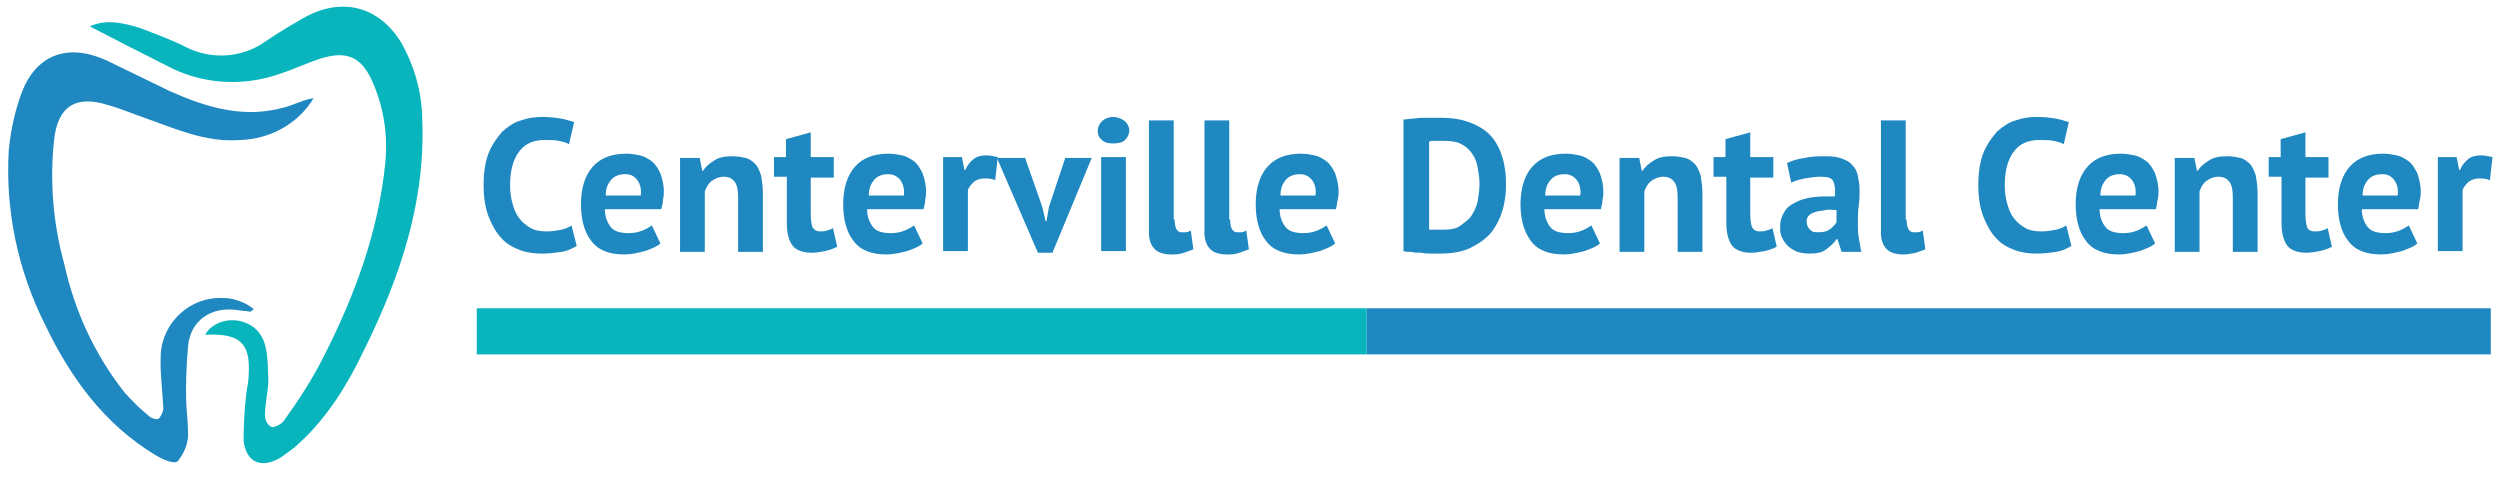
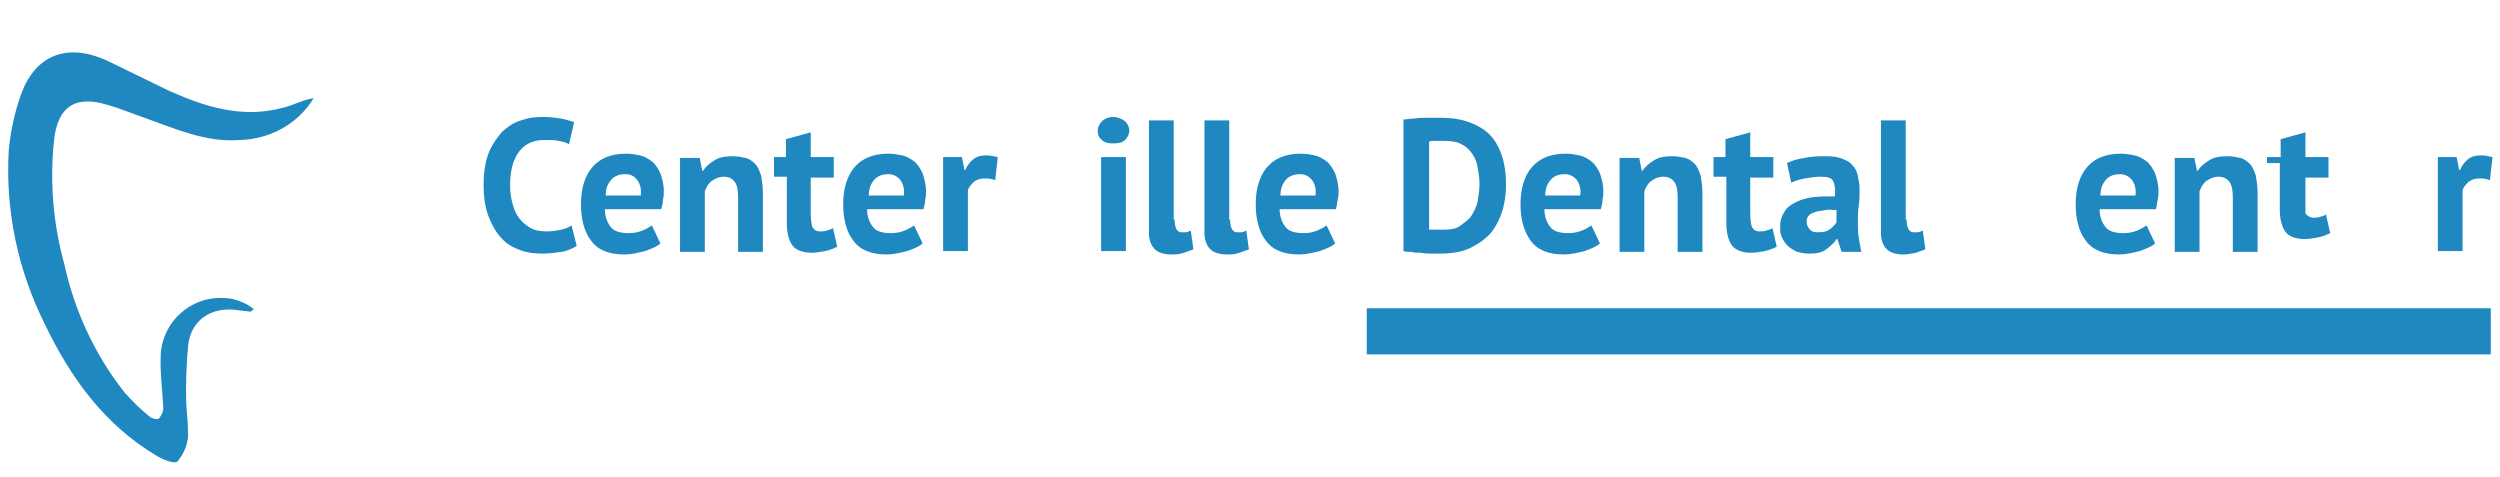
<svg xmlns="http://www.w3.org/2000/svg" version="1.1" id="Layer_1" x="0px" y="0px" viewBox="0 0 292.7 55.8" style="enable-background:new 0 0 292.7 55.8;" xml:space="preserve">
  <style type="text/css">
	.st0{fill:#1F88C1;}
	.st1{fill:#08B5BD;}
	.st2{enable-background:new    ;}
</style>
  <g id="Logo" transform="translate(-26.98 -125.308)">
    <path id="Path_45" class="st0" d="M56.3,161.8c-0.6-0.1-1.1-0.1-1.6-0.2c-3-0.4-5.4,1.2-5.7,4.2c-0.2,2.3-0.3,4.7-0.2,7   c0.1,1.2,0.2,2.3,0.2,3.6c-0.1,1.1-0.5,2-1.2,2.9c-0.4,0.4-1.8-0.2-2.6-0.7c-6-3.6-10-9.1-13-15.4C29.1,157,27.6,150,28,143   c0.2-2.3,0.7-4.6,1.5-6.8c1.7-4.5,5.4-5.9,10-3.8c2.5,1.2,4.9,2.4,7.4,3.6c4.3,1.9,8.6,3.2,13.3,1.9c1.2-0.3,2.2-0.9,3.5-1.1   c-1.8,3-5.1,4.8-8.6,4.9c-4.1,0.3-7.5-1.3-11.2-2.6c-1.5-0.5-2.8-1.1-4.3-1.5c-3.8-1.2-5.9,0.2-6.3,4.2c-0.5,4.8-0.1,9.7,1.2,14.4   c1.2,5.5,3.6,10.7,7.1,15.1c0.9,1,1.8,1.9,2.8,2.7c0.3,0.3,1,0.5,1.2,0.3c0.3-0.4,0.5-0.8,0.5-1.2c-0.1-2.1-0.4-4.2-0.3-6.3   c0.2-3.8,3.5-6.8,7.3-6.6c0.9,0,1.6,0.2,2.5,0.6c0.4,0.2,0.7,0.4,1.1,0.7L56.3,161.8z" />
-     <path id="Path_46" class="st1" d="M51,164.5c1.3-2.3,5.2-2.3,6.6,0.2c0.8,1.4,0.7,3.3,0.8,5c0,1.4-0.4,2.8-0.4,4.2   c0,0.6,0.3,1.2,0.8,1.4c0.2,0.1,1.1-0.3,1.4-0.7c1.7-2.4,3.3-4.8,4.6-7.4c3.7-7.2,6.5-14.8,7.3-22.9c0.3-3.3-0.2-6.4-1.5-9.4   s-3.1-3.7-6.2-2.7c-1.5,0.5-3,1.2-4.5,1.7c-4.4,1.6-9.3,1.3-13.4-0.9c-3-1.5-5.9-3-9-4.6c1.9-0.9,4-0.4,5.9,0.2   c1.8,0.7,3.8,1.4,5.5,2.3c2.9,1.4,6.4,1.2,9.1-0.7c1.6-1.1,3.3-2.1,4.9-3c4.3-2.2,8.4-1.1,11,3c1.5,2.6,2.4,5.6,2.5,8.6   c0.5,9.9-2.5,18.8-6.8,27.5c-1.9,4-4.3,7.9-7.6,10.9c-0.7,0.7-1.5,1.2-2.2,1.7c-2.2,1.3-4,0.6-4.3-2c0-1.8,0.1-3.6,0.3-5.4   c0.1-0.8,0.3-1.6,0.3-2.4C56.3,165.5,55.1,164.3,51,164.5z" />
-     <rect id="Rectangle_479" x="82.8" y="161.4" class="st1" width="104.2" height="5.4" />
    <path id="Path_47" class="st0" d="M187,161.4h131.6v5.4H187V161.4z" />
    <g class="st2">
      <path class="st0" d="M94.5,154.1c-0.5,0.3-1.1,0.6-1.8,0.7s-1.5,0.2-2.2,0.2c-0.9,0-1.8-0.1-2.6-0.4s-1.6-0.7-2.2-1.4    c-0.6-0.6-1.1-1.5-1.5-2.5s-0.6-2.3-0.6-3.7c0-1.5,0.2-2.8,0.6-3.8s1-1.8,1.6-2.5c0.7-0.6,1.4-1.1,2.2-1.3    c0.8-0.3,1.6-0.4,2.5-0.4c0.9,0,1.6,0.1,2.2,0.2c0.6,0.1,1.1,0.3,1.5,0.4l-0.6,2.6c-0.3-0.2-0.7-0.3-1.2-0.4s-1-0.1-1.7-0.1    c-1.2,0-2.2,0.4-2.9,1.3c-0.7,0.9-1.1,2.2-1.1,4c0,0.8,0.1,1.5,0.3,2.2c0.2,0.7,0.4,1.2,0.8,1.7s0.8,0.8,1.3,1.1    c0.5,0.3,1.2,0.4,1.9,0.4c0.7,0,1.2-0.1,1.7-0.2s0.9-0.3,1.2-0.5L94.5,154.1z" />
      <path class="st0" d="M104.3,153.8c-0.4,0.4-1,0.6-1.8,0.9c-0.8,0.2-1.6,0.4-2.4,0.4c-1.8,0-3.1-0.5-3.9-1.6    c-0.8-1-1.2-2.5-1.2-4.3c0-1.9,0.5-3.4,1.4-4.4c0.9-1,2.2-1.5,3.9-1.5c0.6,0,1.1,0.1,1.6,0.2c0.5,0.1,1,0.4,1.4,0.7    c0.4,0.3,0.7,0.8,1,1.4c0.2,0.6,0.4,1.3,0.4,2.1c0,0.3,0,0.6-0.1,1c0,0.4-0.1,0.7-0.2,1.1h-6.6c0,0.9,0.3,1.6,0.7,2.1    c0.4,0.5,1.1,0.7,2.1,0.7c0.6,0,1.1-0.1,1.6-0.3c0.5-0.2,0.8-0.4,1.1-0.6L104.3,153.8z M100.2,145.7c-0.7,0-1.3,0.2-1.7,0.7    s-0.6,1-0.6,1.8h4.1c0.1-0.8-0.1-1.4-0.4-1.8S100.9,145.7,100.2,145.7z" />
      <path class="st0" d="M113.4,154.7v-6.2c0-0.9-0.1-1.5-0.4-1.9c-0.3-0.4-0.7-0.6-1.3-0.6c-0.5,0-1,0.2-1.4,0.5s-0.6,0.7-0.8,1.2    v7.1h-2.9v-11h2.3l0.3,1.5h0.1c0.3-0.5,0.8-0.9,1.3-1.2c0.6-0.4,1.3-0.5,2.2-0.5c0.5,0,1,0.1,1.5,0.2c0.4,0.1,0.8,0.4,1.1,0.7    c0.3,0.3,0.5,0.8,0.7,1.4c0.1,0.6,0.2,1.3,0.2,2.1v6.8H113.4z" />
      <path class="st0" d="M117.5,143.7h1.5v-2.1l2.9-0.8v2.9h2.7v2.4h-2.7v4.2c0,0.8,0.1,1.3,0.2,1.6c0.2,0.3,0.4,0.5,0.9,0.5    c0.3,0,0.5,0,0.8-0.1c0.2-0.1,0.5-0.1,0.7-0.3l0.5,2.2c-0.4,0.2-0.9,0.4-1.4,0.5c-0.5,0.1-1.1,0.2-1.6,0.2c-1,0-1.8-0.3-2.2-0.8    s-0.7-1.4-0.7-2.6v-5.5h-1.5V143.7z" />
      <path class="st0" d="M135,153.8c-0.4,0.4-1,0.6-1.8,0.9c-0.8,0.2-1.6,0.4-2.4,0.4c-1.8,0-3.1-0.5-3.9-1.6c-0.8-1-1.2-2.5-1.2-4.3    c0-1.9,0.5-3.4,1.4-4.4c0.9-1,2.2-1.5,3.9-1.5c0.6,0,1.1,0.1,1.6,0.2c0.5,0.1,1,0.4,1.4,0.7c0.4,0.3,0.7,0.8,1,1.4    c0.2,0.6,0.4,1.3,0.4,2.1c0,0.3,0,0.6-0.1,1c0,0.4-0.1,0.7-0.2,1.1h-6.6c0,0.9,0.3,1.6,0.7,2.1c0.4,0.5,1.1,0.7,2.1,0.7    c0.6,0,1.1-0.1,1.6-0.3c0.5-0.2,0.8-0.4,1.1-0.6L135,153.8z M131,145.7c-0.7,0-1.3,0.2-1.7,0.7s-0.6,1-0.6,1.8h4.1    c0.1-0.8-0.1-1.4-0.4-1.8S131.6,145.7,131,145.7z" />
      <path class="st0" d="M143.5,146.4c-0.5-0.2-0.9-0.2-1.2-0.2c-0.5,0-0.9,0.1-1.3,0.4c-0.3,0.3-0.6,0.6-0.7,1v7.1h-2.9v-11h2.2    l0.3,1.5h0.1c0.2-0.5,0.6-1,1-1.3c0.4-0.3,0.9-0.4,1.5-0.4c0.4,0,0.8,0.1,1.3,0.2L143.5,146.4z" />
-       <path class="st0" d="M149,149.5l0.4,1.7h0.1l0.3-1.7l1.9-5.7h3.1l-4.6,11.1h-1.7l-4.8-11.1h3.3L149,149.5z" />
      <path class="st0" d="M155.5,140.6c0-0.4,0.2-0.8,0.5-1.1c0.3-0.3,0.8-0.5,1.3-0.5s1,0.2,1.4,0.5c0.3,0.3,0.5,0.7,0.5,1.1    c0,0.4-0.2,0.8-0.5,1.1s-0.8,0.4-1.4,0.4s-1-0.1-1.3-0.4C155.6,141.4,155.5,141,155.5,140.6z M155.9,143.7h2.9v11h-2.9V143.7z" />
      <path class="st0" d="M164.5,151c0,0.5,0.1,0.9,0.2,1.1c0.1,0.2,0.3,0.4,0.6,0.4c0.2,0,0.3,0,0.5,0c0.2,0,0.4-0.1,0.6-0.2l0.3,2.2    c-0.2,0.1-0.6,0.2-1.1,0.4s-1,0.2-1.5,0.2c-0.8,0-1.5-0.2-1.9-0.6c-0.4-0.4-0.7-1-0.7-1.9v-13.2h2.9V151z" />
      <path class="st0" d="M171,151c0,0.5,0.1,0.9,0.2,1.1c0.1,0.2,0.3,0.4,0.6,0.4c0.2,0,0.3,0,0.5,0c0.2,0,0.4-0.1,0.6-0.2l0.3,2.2    c-0.2,0.1-0.6,0.2-1.1,0.4s-1,0.2-1.5,0.2c-0.8,0-1.5-0.2-1.9-0.6c-0.4-0.4-0.7-1-0.7-1.9v-13.2h2.9V151z" />
      <path class="st0" d="M183.3,153.8c-0.4,0.4-1,0.6-1.8,0.9c-0.8,0.2-1.6,0.4-2.4,0.4c-1.8,0-3.1-0.5-3.9-1.6    c-0.8-1-1.2-2.5-1.2-4.3c0-1.9,0.5-3.4,1.4-4.4c0.9-1,2.2-1.5,3.9-1.5c0.6,0,1.1,0.1,1.6,0.2s1,0.4,1.4,0.7c0.4,0.3,0.7,0.8,1,1.4    c0.2,0.6,0.4,1.3,0.4,2.1c0,0.3,0,0.6-0.1,1s-0.1,0.7-0.2,1.1h-6.6c0,0.9,0.3,1.6,0.7,2.1c0.4,0.5,1.1,0.7,2.1,0.7    c0.6,0,1.1-0.1,1.6-0.3s0.8-0.4,1.1-0.6L183.3,153.8z M179.2,145.7c-0.7,0-1.3,0.2-1.7,0.7s-0.6,1-0.6,1.8h4.1    c0.1-0.8-0.1-1.4-0.4-1.8S179.8,145.7,179.2,145.7z" />
      <path class="st0" d="M191.3,139.3c0.3,0,0.7-0.1,1-0.1s0.8-0.1,1.2-0.1c0.4,0,0.8,0,1.2,0c0.4,0,0.7,0,1,0c1.4,0,2.5,0.2,3.5,0.6    c1,0.4,1.8,0.9,2.4,1.6c0.6,0.7,1,1.5,1.3,2.5c0.3,1,0.4,2,0.4,3.1c0,1-0.1,2-0.4,3c-0.3,1-0.7,1.8-1.3,2.6    c-0.6,0.7-1.4,1.3-2.4,1.8c-1,0.5-2.2,0.7-3.7,0.7c-0.2,0-0.5,0-0.9,0s-0.8,0-1.2-0.1c-0.4,0-0.8,0-1.2-0.1c-0.4,0-0.7,0-0.9-0.1    V139.3z M196,141.8c-0.3,0-0.6,0-1,0s-0.6,0-0.7,0.1v10.3c0.1,0,0.2,0,0.3,0c0.1,0,0.3,0,0.5,0c0.2,0,0.3,0,0.5,0    c0.1,0,0.3,0,0.3,0c0.9,0,1.6-0.1,2.1-0.5s1-0.7,1.3-1.2s0.6-1.1,0.7-1.7c0.1-0.7,0.2-1.3,0.2-2c0-0.6-0.1-1.2-0.2-1.8    c-0.1-0.6-0.3-1.2-0.6-1.6c-0.3-0.5-0.7-0.9-1.3-1.2C197.6,141.9,196.9,141.8,196,141.8z" />
      <path class="st0" d="M214.3,153.8c-0.4,0.4-1,0.6-1.8,0.9c-0.8,0.2-1.6,0.4-2.4,0.4c-1.8,0-3.1-0.5-3.9-1.6s-1.2-2.5-1.2-4.3    c0-1.9,0.5-3.4,1.4-4.4c0.9-1,2.2-1.5,3.9-1.5c0.6,0,1.1,0.1,1.6,0.2c0.5,0.1,1,0.4,1.4,0.7c0.4,0.3,0.7,0.8,1,1.4    c0.2,0.6,0.4,1.3,0.4,2.1c0,0.3,0,0.6-0.1,1c0,0.4-0.1,0.7-0.2,1.1h-6.6c0,0.9,0.3,1.6,0.7,2.1c0.4,0.5,1.1,0.7,2.1,0.7    c0.6,0,1.1-0.1,1.6-0.3c0.5-0.2,0.8-0.4,1.1-0.6L214.3,153.8z M210.2,145.7c-0.7,0-1.3,0.2-1.7,0.7s-0.6,1-0.6,1.8h4.1    c0.1-0.8-0.1-1.4-0.4-1.8S210.8,145.7,210.2,145.7z" />
      <path class="st0" d="M223.4,154.7v-6.2c0-0.9-0.1-1.5-0.4-1.9c-0.3-0.4-0.7-0.6-1.3-0.6c-0.5,0-1,0.2-1.4,0.5s-0.6,0.7-0.8,1.2    v7.1h-2.9v-11h2.3l0.3,1.5h0.1c0.3-0.5,0.8-0.9,1.3-1.2c0.6-0.4,1.3-0.5,2.2-0.5c0.5,0,1,0.1,1.5,0.2c0.4,0.1,0.8,0.4,1.1,0.7    c0.3,0.3,0.5,0.8,0.7,1.4c0.1,0.6,0.2,1.3,0.2,2.1v6.8H223.4z" />
      <path class="st0" d="M227.5,143.7h1.5v-2.1l2.9-0.8v2.9h2.7v2.4h-2.7v4.2c0,0.8,0.1,1.3,0.2,1.6c0.2,0.3,0.4,0.5,0.9,0.5    c0.3,0,0.5,0,0.8-0.1c0.2-0.1,0.5-0.1,0.7-0.3l0.5,2.2c-0.4,0.2-0.9,0.4-1.4,0.5c-0.5,0.1-1.1,0.2-1.6,0.2c-1,0-1.8-0.3-2.2-0.8    s-0.7-1.4-0.7-2.6v-5.5h-1.5V143.7z" />
      <path class="st0" d="M236.2,144.4c0.6-0.3,1.3-0.5,2.1-0.6c0.8-0.2,1.7-0.2,2.5-0.2c0.8,0,1.4,0.1,1.9,0.3    c0.5,0.2,0.9,0.4,1.2,0.8c0.3,0.3,0.5,0.7,0.6,1.2c0.1,0.5,0.2,1,0.2,1.6c0,0.6,0,1.3-0.1,1.9s-0.1,1.3-0.1,1.9    c0,0.6,0,1.2,0.1,1.8s0.2,1.2,0.3,1.7h-2.3l-0.5-1.5h-0.1c-0.3,0.5-0.7,0.8-1.2,1.2s-1.2,0.5-2,0.5c-0.5,0-1-0.1-1.4-0.2    c-0.4-0.2-0.8-0.4-1.1-0.7c-0.3-0.3-0.5-0.6-0.7-1s-0.2-0.8-0.2-1.3c0-0.7,0.2-1.2,0.5-1.7s0.7-0.8,1.3-1.1s1.2-0.5,2-0.6    c0.8-0.1,1.7-0.1,2.6-0.1c0.1-0.8,0-1.4-0.2-1.8s-0.7-0.5-1.5-0.5c-0.6,0-1.2,0.1-1.8,0.2c-0.6,0.1-1.2,0.3-1.6,0.5L236.2,144.4z     M239.9,152.5c0.6,0,1-0.1,1.4-0.4c0.3-0.3,0.6-0.5,0.7-0.8v-1.4c-0.5,0-0.9-0.1-1.3,0s-0.8,0.1-1.1,0.2c-0.3,0.1-0.6,0.2-0.8,0.4    c-0.2,0.2-0.3,0.4-0.3,0.7c0,0.4,0.1,0.7,0.4,1S239.4,152.5,239.9,152.5z" />
      <path class="st0" d="M250.2,151c0,0.5,0.1,0.9,0.2,1.1c0.1,0.2,0.3,0.4,0.6,0.4c0.2,0,0.3,0,0.5,0c0.2,0,0.4-0.1,0.6-0.2l0.3,2.2    c-0.2,0.1-0.6,0.2-1.1,0.4c-0.5,0.1-1,0.2-1.5,0.2c-0.8,0-1.5-0.2-1.9-0.6c-0.4-0.4-0.7-1-0.7-1.9v-13.2h2.9V151z" />
-       <path class="st0" d="M269.5,154.1c-0.5,0.3-1.1,0.6-1.8,0.7c-0.7,0.1-1.5,0.2-2.2,0.2c-0.9,0-1.8-0.1-2.6-0.4    c-0.8-0.3-1.6-0.7-2.2-1.4c-0.6-0.6-1.1-1.5-1.5-2.5s-0.6-2.3-0.6-3.7c0-1.5,0.2-2.8,0.6-3.8s1-1.8,1.6-2.5    c0.7-0.6,1.4-1.1,2.2-1.3c0.8-0.3,1.6-0.4,2.5-0.4c0.9,0,1.6,0.1,2.2,0.2c0.6,0.1,1.1,0.3,1.5,0.4l-0.6,2.6    c-0.3-0.2-0.7-0.3-1.2-0.4s-1-0.1-1.7-0.1c-1.2,0-2.2,0.4-2.9,1.3c-0.7,0.9-1.1,2.2-1.1,4c0,0.8,0.1,1.5,0.3,2.2    c0.2,0.7,0.4,1.2,0.8,1.7s0.8,0.8,1.3,1.1c0.5,0.3,1.2,0.4,1.9,0.4c0.7,0,1.2-0.1,1.7-0.2c0.5-0.1,0.9-0.3,1.2-0.5L269.5,154.1z" />
      <path class="st0" d="M279.3,153.8c-0.4,0.4-1,0.6-1.8,0.9c-0.8,0.2-1.6,0.4-2.4,0.4c-1.8,0-3.1-0.5-3.9-1.6    c-0.8-1-1.2-2.5-1.2-4.3c0-1.9,0.5-3.4,1.4-4.4c0.9-1,2.2-1.5,3.9-1.5c0.6,0,1.1,0.1,1.6,0.2s1,0.4,1.4,0.7c0.4,0.3,0.7,0.8,1,1.4    c0.2,0.6,0.4,1.3,0.4,2.1c0,0.3,0,0.6-0.1,1s-0.1,0.7-0.2,1.1h-6.6c0,0.9,0.3,1.6,0.7,2.1c0.4,0.5,1.1,0.7,2.1,0.7    c0.6,0,1.1-0.1,1.6-0.3s0.8-0.4,1.1-0.6L279.3,153.8z M275.2,145.7c-0.7,0-1.3,0.2-1.7,0.7s-0.6,1-0.6,1.8h4.1    c0.1-0.8-0.1-1.4-0.4-1.8S275.8,145.7,275.2,145.7z" />
      <path class="st0" d="M288.4,154.7v-6.2c0-0.9-0.1-1.5-0.4-1.9c-0.3-0.4-0.7-0.6-1.3-0.6c-0.5,0-1,0.2-1.4,0.5s-0.6,0.7-0.8,1.2    v7.1h-2.9v-11h2.3l0.3,1.5h0.1c0.3-0.5,0.8-0.9,1.3-1.2c0.6-0.4,1.3-0.5,2.2-0.5c0.5,0,1,0.1,1.5,0.2c0.4,0.1,0.8,0.4,1.1,0.7    c0.3,0.3,0.5,0.8,0.7,1.4c0.1,0.6,0.2,1.3,0.2,2.1v6.8H288.4z" />
-       <path class="st0" d="M292.5,143.7h1.5v-2.1l2.9-0.8v2.9h2.7v2.4h-2.7v4.2c0,0.8,0.1,1.3,0.2,1.6s0.4,0.5,0.9,0.5    c0.3,0,0.5,0,0.8-0.1s0.5-0.1,0.7-0.3l0.5,2.2c-0.4,0.2-0.9,0.4-1.4,0.5c-0.5,0.1-1.1,0.2-1.6,0.2c-1,0-1.8-0.3-2.2-0.8    s-0.7-1.4-0.7-2.6v-5.5h-1.5V143.7z" />
-       <path class="st0" d="M310,153.8c-0.4,0.4-1,0.6-1.8,0.9c-0.8,0.2-1.6,0.4-2.4,0.4c-1.8,0-3.1-0.5-3.9-1.6c-0.8-1-1.2-2.5-1.2-4.3    c0-1.9,0.5-3.4,1.4-4.4c0.9-1,2.2-1.5,3.9-1.5c0.6,0,1.1,0.1,1.6,0.2s1,0.4,1.4,0.7c0.4,0.3,0.7,0.8,1,1.4    c0.2,0.6,0.4,1.3,0.4,2.1c0,0.3,0,0.6-0.1,1s-0.1,0.7-0.2,1.1h-6.6c0,0.9,0.3,1.6,0.7,2.1c0.4,0.5,1.1,0.7,2.1,0.7    c0.6,0,1.1-0.1,1.6-0.3s0.8-0.4,1.1-0.6L310,153.8z M305.9,145.7c-0.7,0-1.3,0.2-1.7,0.7s-0.6,1-0.6,1.8h4.1    c0.1-0.8-0.1-1.4-0.4-1.8S306.6,145.7,305.9,145.7z" />
+       <path class="st0" d="M292.5,143.7h1.5v-2.1l2.9-0.8v2.9h2.7v2.4h-2.7v4.2s0.4,0.5,0.9,0.5    c0.3,0,0.5,0,0.8-0.1s0.5-0.1,0.7-0.3l0.5,2.2c-0.4,0.2-0.9,0.4-1.4,0.5c-0.5,0.1-1.1,0.2-1.6,0.2c-1,0-1.8-0.3-2.2-0.8    s-0.7-1.4-0.7-2.6v-5.5h-1.5V143.7z" />
      <path class="st0" d="M318.5,146.4c-0.5-0.2-0.9-0.2-1.2-0.2c-0.5,0-0.9,0.1-1.3,0.4c-0.3,0.3-0.6,0.6-0.7,1v7.1h-2.9v-11h2.2    l0.3,1.5h0.1c0.2-0.5,0.6-1,1-1.3c0.4-0.3,0.9-0.4,1.5-0.4c0.4,0,0.8,0.1,1.3,0.2L318.5,146.4z" />
    </g>
  </g>
</svg>